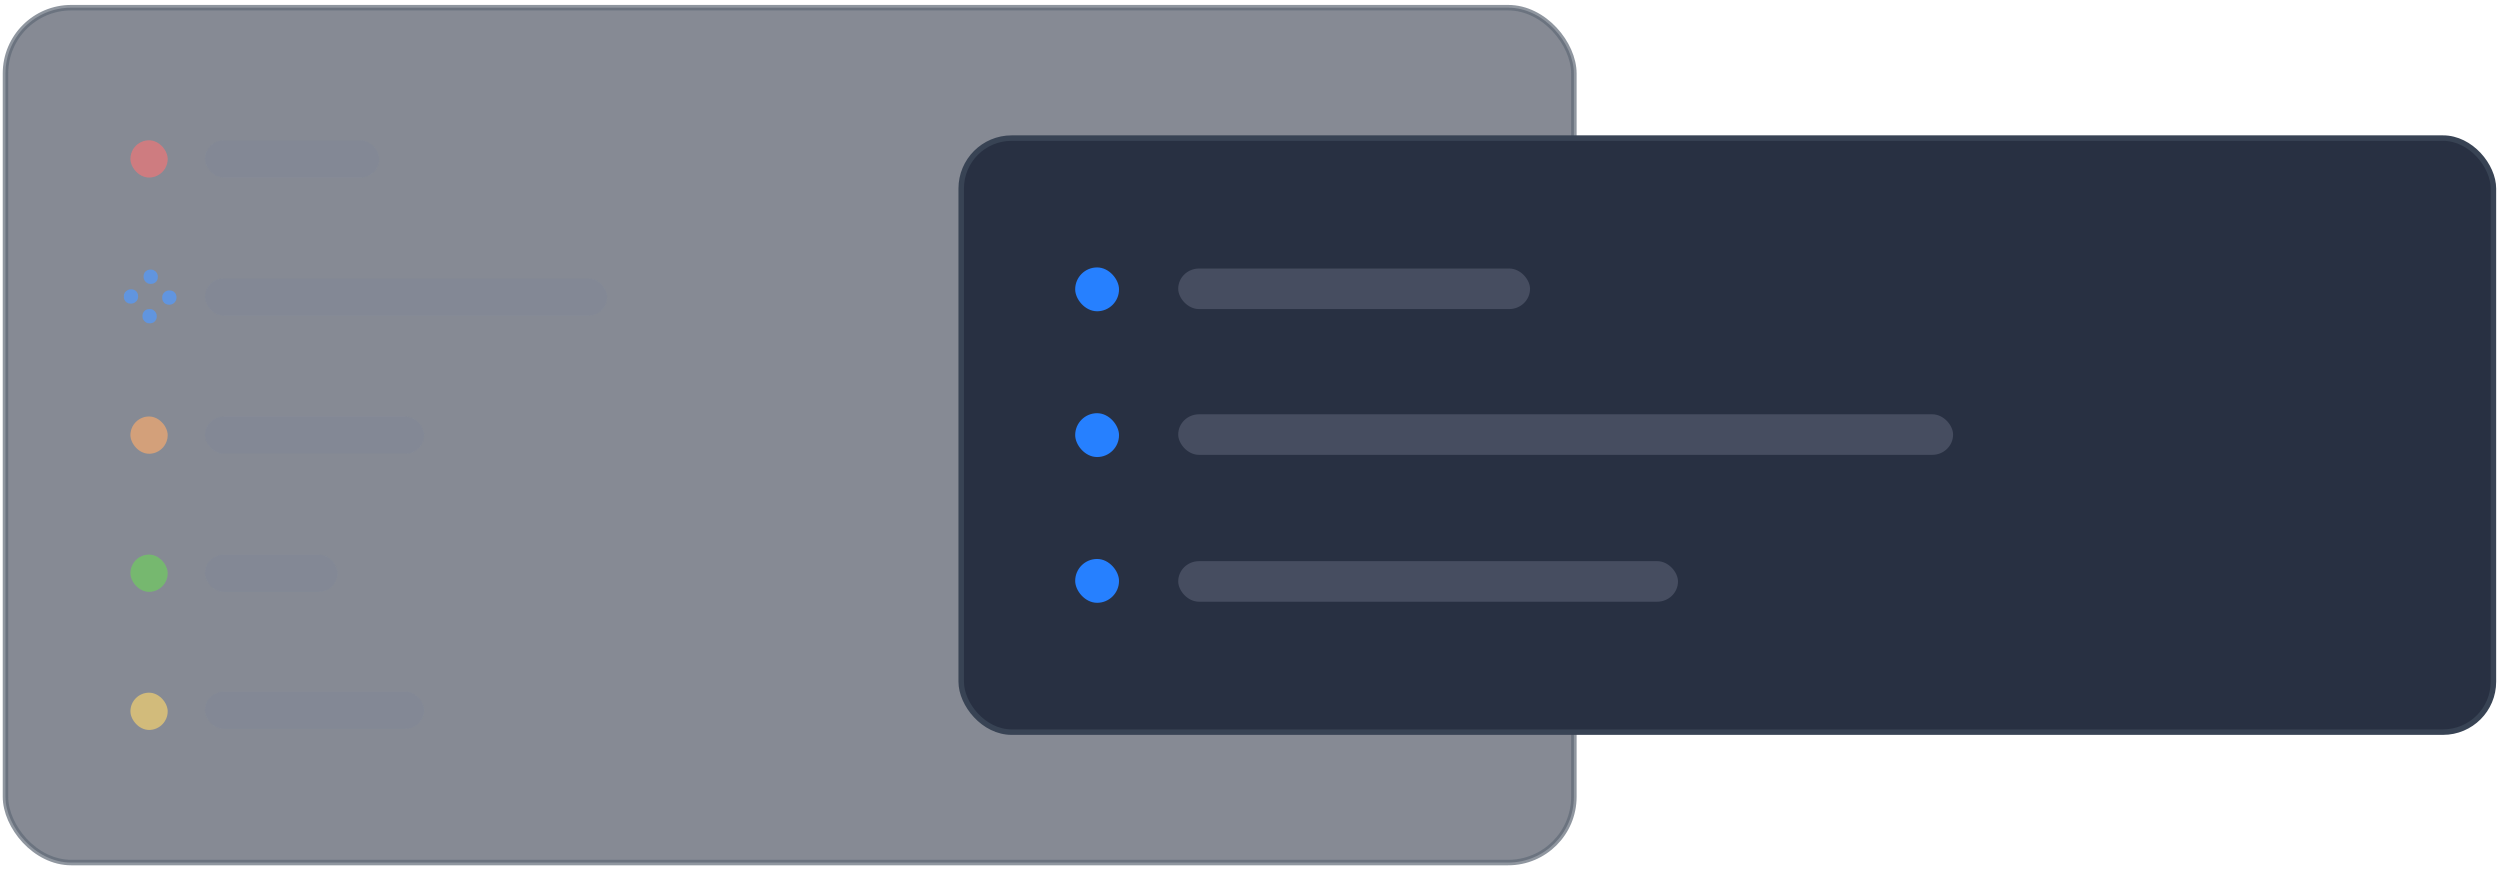
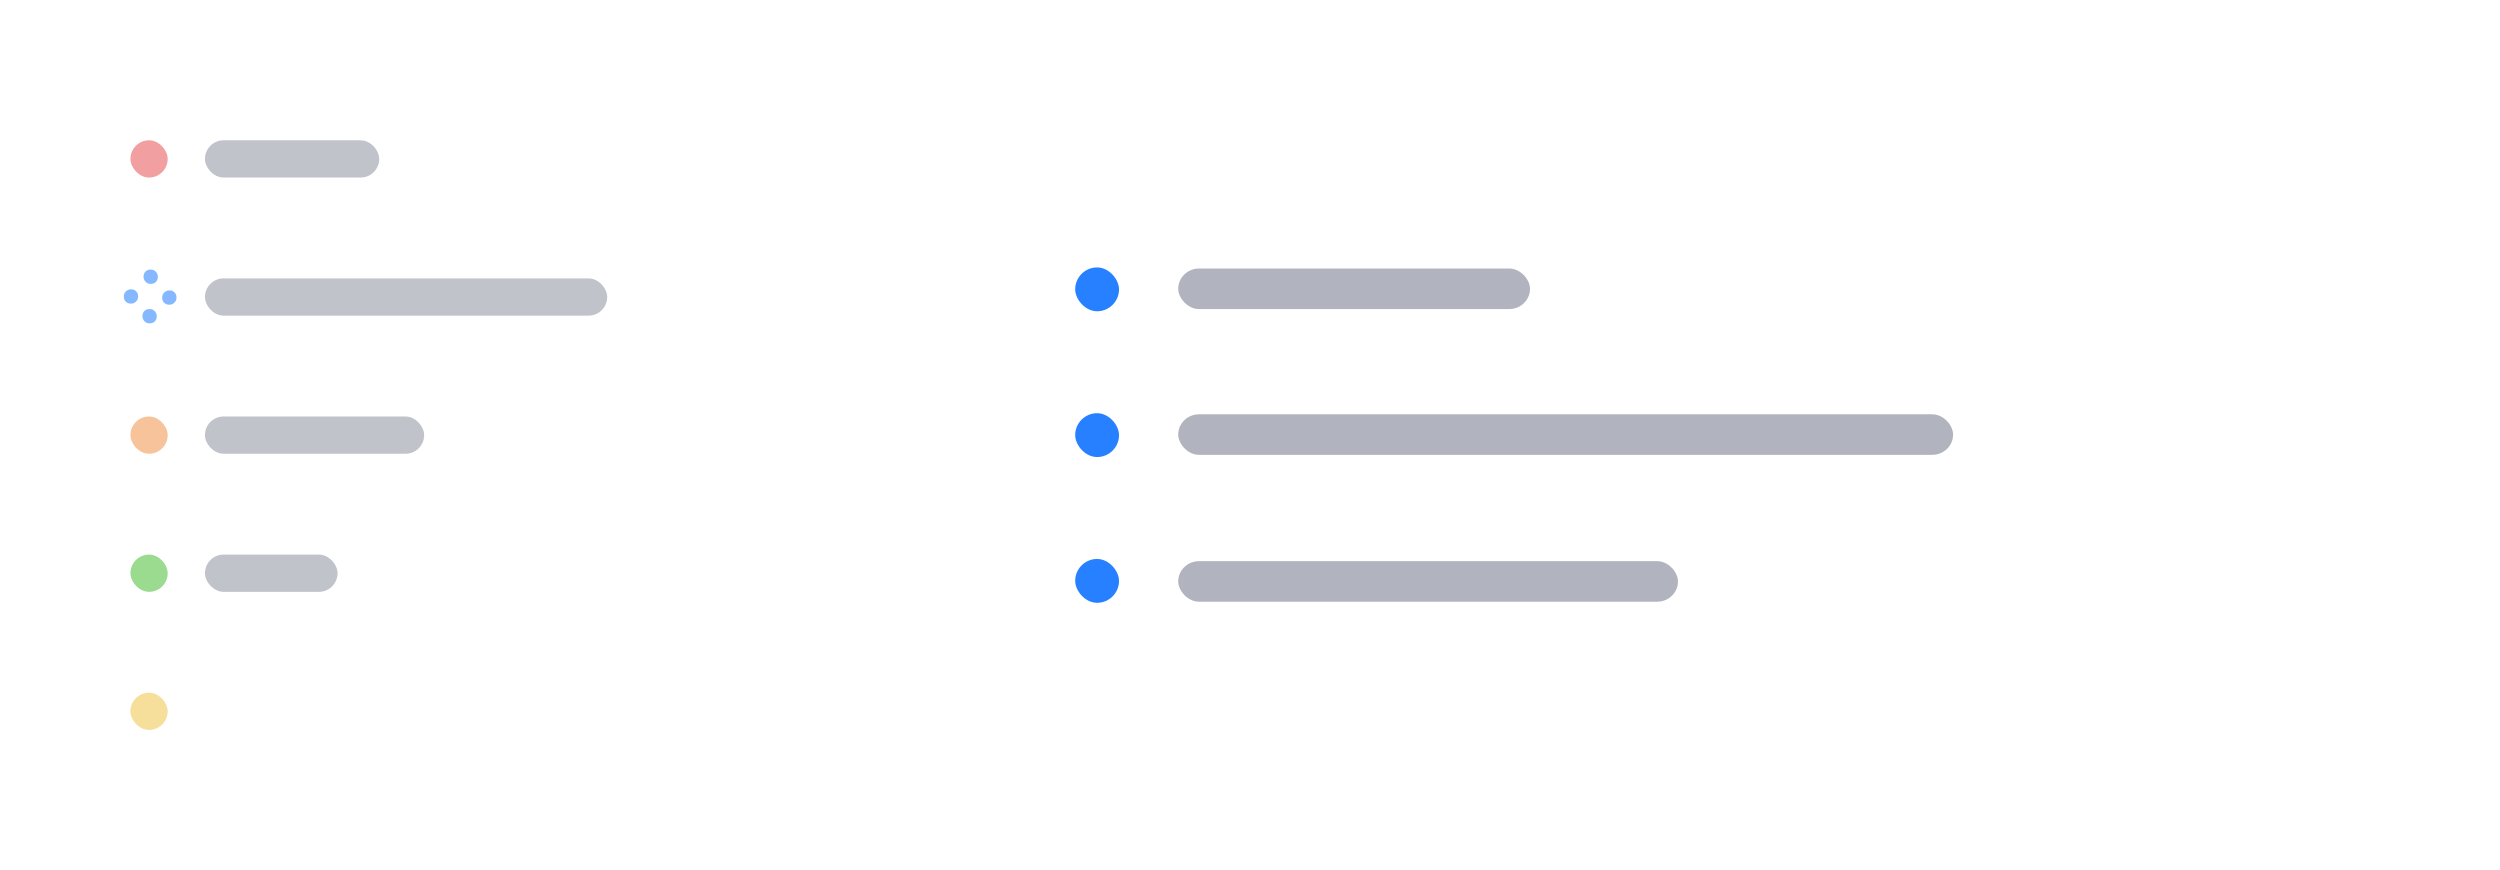
<svg xmlns="http://www.w3.org/2000/svg" version="1.1" viewBox="0 0 228.1 79.4">
  <defs>
    <style>
      .cls-1 {
        fill: none;
      }

      .cls-2 {
        fill: #273041;
      }

      .cls-2, .cls-3 {
        stroke: #384354;
        stroke-miterlimit: 10;
        stroke-width: .5px;
      }

      .cls-2, .cls-4, .cls-5, .cls-6, .cls-7, .cls-8 {
        opacity: .7;
      }

      .cls-3 {
        fill: #283042;
      }

      .cls-4 {
        fill: #f0c34e;
      }

      .cls-9 {
        fill: #2680ff;
      }

      .cls-5 {
        fill: #f1954c;
      }

      .cls-10 {
        opacity: .8;
      }

      .cls-11 {
        opacity: .5;
      }

      .cls-11, .cls-12 {
        fill: #656a7f;
        isolation: isolate;
      }

      .cls-12 {
        opacity: .5;
      }

      .cls-7 {
        fill: #4cbf39;
      }

      .cls-8 {
        fill: #e95557;
      }
    </style>
  </defs>
  <g>
    <g id="_图层_1">
      <path class="cls-1" d="M149,72.9l-.6-.3c-.2,0-.2-.3-.2-.4v-2.2l.8.5v2.5h0ZM150.1,71l-.8-.5v2.3c0,0,0,.3.2.3l.6.4v-2.5ZM153.3,69.1l-.6.4v2.8c0,.2,0,.4-.3.5l-1.9,1.1c-.2,0-.4,0-.6,0l-1.9-1.1c-.2,0-.3-.3-.3-.5v-2.2c0-.2,0-.4.3-.5l1.9-1.1,1.1-.6-.5-.3c-.2,0-.5,0-.7,0l-2.6,1.5c-.2,0-.3.3-.3.6v3c0,.2,0,.5.3.6l2.6,1.5c.2,0,.5,0,.7,0l2.6-1.5c.2,0,.3-.3.3-.6v-3c0-.2,0-.4-.2-.5h0ZM150.1,71l3.2-1.9-.6-.3h-.4l-3,1.8.8.5h0ZM152.2,68.5l-.8-.5-3.2,1.9.8.5,3.3-1.9h-.1ZM159.4,72.7h.9v-.5h-2.3c0-.2.2-.4.3-.6h-.7c0,0-.2.4-.3.6h-1.4v.5h1c0,.2-.3.5-.5.7h0c.4,0,.8.3,1.2.4-.5.2-1.1.4-1.8.5,0,.2.3.3.4.5.8-.2,1.5-.4,2.1-.7.5.2,1,.5,1.5.8l.5-.5c-.5-.3-1-.5-1.5-.7.3-.3.5-.6.6-.9h0ZM156.5,71.4h3v.5h.6v-1.1h-1.8c0-.2-.2-.4-.3-.5h-.6c0,.3,0,.4.2.5h-1.8v1.1h.6v-.5h.1ZM157.6,72.7h1.1c0,.3-.3.5-.5.7-.3,0-.6-.2-.8-.3,0,0,.2-.3.3-.4h0ZM165.8,71h-2.4c0-.2,0-.3.2-.5l-.6-.2c0,.2,0,.5-.2.7h-1.3v.5h1.1c-.3.6-.7,1.1-1.2,1.4,0,.2.2.4.3.5.2,0,.3-.2.4-.3v1.7h.6v-2.3c.2-.3.4-.6.6-1h2.7v-.5h-.2ZM164.6,74.2v-1.1h1v-.5h-1v-.8h-.6v.8h-1v.5h1v1.1h-1.2v.5h3v-.5h-1.2ZM168.9,73.2h-.6v-.4h.5v-.5h-.5v-.7h-.5v.7h-.3c0-.3.3-.6.4-.9h1.1v-.5h-.9c0,0,0-.3,0-.4h-.6s0,.2,0,.4h-.7v.5h.6c0,.3-.2.6-.2.7,0,.2-.2.3-.3.4,0,.2,0,.3.2.5h.9v.5c-.4,0-.9,0-1.2.2v.6c0,0,1.2-.2,1.2-.2v.9h.5v-1h.6v-.5h0l-.2-.3ZM170.3,72h-.6v.2c0,.6,0,1.6-1.1,2.3.2,0,.3.2.4.4.4-.3.7-.7.9-1.2.2.5.5.9,1,1.2,0-.2.2-.3.4-.5-.6-.3-1-.9-1.1-1.7v-.7h0ZM170.7,71.5c0,.3,0,.6-.2.8h.5c0-.2.2-.8.3-1.3h-1.5c0-.2,0-.4,0-.6h-.6c0,.7-.3,1.4-.6,1.8.2,0,.3.2.5.3.2-.3.4-.7.5-1h1,0ZM173.8,70.5l-.6-.2c-.2.7-.7,1.4-1.1,1.8.1.2.2.4.3.6.1,0,.2-.2.3-.3v2.4h.6v-3.3c.2-.3.4-.7.5-1h0ZM176.8,73.2v-.6h-1.3v-.8h1.1v-.6h-1.1v-.9h-.6v.9h-.4c0-.2.1-.4.1-.5h-.6c-.1.5-.3,1.1-.6,1.5.2,0,.4.2.5.3.1-.2.2-.4.3-.6h.6v.8h-1.4v.6h1.4v1.6h.6v-1.6h1.4ZM157.3,67.5v1l-.8-1.1h-.5v1.8h.5v-1.2l.8,1.2h.5v-1.8h-.5ZM159.4,68.3h-.3c-.2,0-.3,0-.3-.2s0-.2.3-.2.6.2.7.2h0v-.3h0c-.2-.2-.4-.2-.7-.2-.5,0-.8.2-.8.5s.3.4.5.5h.3c.2.2.3.2.3.3s0,.2-.3.2-.7-.2-.8-.3h0v.4h0c.2.2.5.3.8.3.5,0,.8-.2.8-.6s-.2-.4-.5-.5h0ZM161.6,68.8h-1.1c0,.2.2.3.4.3s.4,0,.6-.2h0v.3h0c-.2,0-.4.2-.7.2-.5,0-.9-.3-.9-.7s.4-.7.8-.7.7.2.7.7,0,0,0,.2h.2ZM161.2,68.5c0-.2,0-.3-.3-.3s-.3,0-.3.3h.7,0ZM162.7,67.9c-.6,0-.9.4-.9.7s.3.7.8.7.4,0,.5-.2h0v-.3h0s-.3,0-.5,0-.4-.2-.4-.4.2-.4.4-.4h.4v-.2h0c0,0-.3-.2-.5-.2h0l.2.2ZM164.1,67.9c-.4,0-.7.2-.7.4s.3.3.5.4h0c.2,0,.3,0,.3.2s0,0-.2,0-.4,0-.6-.2h0v.3h0c.2,0,.4.2.6.2.5,0,.7-.2.7-.5s-.2-.3-.5-.4h0c-.2,0-.3,0-.3-.2s0,0,.2,0,.4,0,.5.2h0v-.3h0c0,0-.3-.2-.6-.2h0ZM166.6,68.7c0,.5-.4.7-.8.7s-.8-.2-.8-.7.4-.7.8-.7.8.2.8.7ZM165.8,68.3c-.2,0-.3.2-.3.4s0,.4.3.4.3-.2.3-.4,0-.4-.3-.4ZM167.7,67.4c-.4,0-.6.2-.6.5h-.2v.3h.2v1.1h.5v-1.1h.3v-.3h-.3q0-.2.2-.2h.2v-.3s-.3,0-.3,0ZM169.1,69h-.2q-.2,0-.2-.2v-.6h.4v-.3h-.4v-.4h-.5v.4h-.3v.3h.2v.6c0,.3.2.5.6.5h.4v-.3h0Z" />
      <g>
        <g class="cls-10">
-           <rect class="cls-2" x=".5" y=".7" width="143.1" height="78" rx="6" ry="6" />
          <rect class="cls-8" x="11.9" y="12.8" width="3.4" height="3.4" rx="1.7" ry="1.7" />
          <g class="cls-6">
            <rect class="cls-9" x="13" y="24.6" width="1.3" height="1.3" rx=".6" ry=".6" transform="translate(27.4 50.5) rotate(-180)" />
            <rect class="cls-9" x="11.2" y="26.4" width="1.3" height="1.3" rx=".6" ry=".6" transform="translate(39 15.2) rotate(90)" />
            <rect class="cls-9" x="13" y="28.2" width="1.3" height="1.3" rx=".6" ry=".6" />
            <rect class="cls-9" x="14.8" y="26.4" width="1.3" height="1.3" rx=".6" ry=".6" transform="translate(-11.6 42.6) rotate(-90)" />
          </g>
          <rect class="cls-5" x="11.9" y="38" width="3.4" height="3.4" rx="1.7" ry="1.7" />
          <rect class="cls-7" x="11.9" y="50.6" width="3.4" height="3.4" rx="1.7" ry="1.7" />
          <rect class="cls-4" x="11.9" y="63.2" width="3.4" height="3.4" rx="1.7" ry="1.7" />
          <rect class="cls-11" x="18.7" y="25.4" width="36.7" height="3.4" rx="1.7" ry="1.7" />
          <rect class="cls-11" x="18.7" y="12.8" width="15.9" height="3.4" rx="1.7" ry="1.7" />
          <rect class="cls-11" x="18.7" y="38" width="20" height="3.4" rx="1.7" ry="1.7" />
          <rect class="cls-11" x="18.7" y="50.6" width="12.1" height="3.4" rx="1.7" ry="1.7" />
-           <rect class="cls-11" x="18.7" y="63.1" width="20" height="3.4" rx="1.7" ry="1.7" />
        </g>
        <g>
-           <rect class="cls-3" x="87.7" y="12.6" width="139.8" height="54.2" rx="4.6" ry="4.6" />
          <g>
            <rect class="cls-9" x="98.1" y="24.4" width="4" height="4" rx="2" ry="2" />
            <rect class="cls-9" x="98.1" y="37.7" width="4" height="4" rx="2" ry="2" />
            <rect class="cls-9" x="98.1" y="51" width="4" height="4" rx="2" ry="2" />
          </g>
          <g>
            <rect class="cls-12" x="107.5" y="24.5" width="32.1" height="3.7" rx="1.9" ry="1.9" />
            <rect class="cls-12" x="107.5" y="51.2" width="45.6" height="3.7" rx="1.9" ry="1.9" />
            <rect class="cls-12" x="107.5" y="37.8" width="70.7" height="3.7" rx="1.9" ry="1.9" />
          </g>
        </g>
      </g>
      <path class="cls-1" d="M160.9,12.6l-.6-.3c-.2,0-.2-.3-.2-.4v-2.2l.8.5v2.5h0ZM162,10.7l-.8-.5v2.3c0,0,0,.3.2.3l.6.4v-2.5ZM165.2,8.8l-.6.4v2.8c0,.2,0,.4-.3.5l-1.9,1.1c-.2,0-.4,0-.6,0l-1.9-1.1c-.2,0-.3-.3-.3-.5v-2.2c0-.2,0-.4.3-.5l1.9-1.1,1.1-.6-.5-.3c-.2,0-.5,0-.7,0l-2.6,1.5c-.2,0-.3.3-.3.6v3c0,.2,0,.5.3.6l2.6,1.5c.2,0,.5,0,.7,0l2.6-1.5c.2,0,.3-.3.3-.6v-3c0-.2,0-.4-.2-.5h0ZM162,10.7l3.2-1.9-.6-.3h-.4l-3,1.8.8.5h0ZM164.1,8.2l-.8-.5-3.2,1.9.8.5,3.3-1.9h-.1ZM171.3,12.4h.9v-.5h-2.3c0-.2.2-.4.3-.6h-.7c0,0-.2.4-.3.6h-1.4v.5h1c0,.2-.3.5-.5.7h0c.4,0,.8.3,1.2.4-.5.2-1.1.4-1.8.5,0,.2.3.3.4.5.8-.2,1.5-.4,2.1-.7.5.2,1,.5,1.5.8l.5-.5c-.5-.3-1-.5-1.5-.7.3-.3.5-.6.6-.9h0ZM168.4,11.1h3v.5h.6v-1.1h-1.8c0-.2-.2-.4-.3-.5h-.6c0,.3,0,.4.2.5h-1.8v1.1h.6v-.5h.1ZM169.5,12.4h1.1c0,.3-.3.5-.5.7-.3,0-.6-.2-.8-.3,0,0,.2-.3.3-.4h0ZM177.7,10.7h-2.4c0-.2,0-.3.2-.5l-.6-.2c0,.2,0,.5-.2.7h-1.3v.5h1.1c-.3.6-.7,1.1-1.2,1.4,0,.2.2.4.3.5.2,0,.3-.2.4-.3v1.7h.6v-2.3c.2-.3.4-.6.6-1h2.7v-.5h-.2ZM176.5,13.9v-1.1h1v-.5h-1v-.8h-.6v.8h-1v.5h1v1.1h-1.2v.5h3v-.5h-1.2ZM180.8,12.9h-.6v-.4h.5v-.5h-.5v-.7h-.5v.7h-.3c0-.3.3-.6.4-.9h1.1v-.5h-.9c0,0,0-.3,0-.4h-.6s0,.2,0,.4h-.7v.5h.6c0,.3-.2.6-.2.7,0,.2-.2.3-.3.4,0,.2,0,.3.2.5h.9v.5c-.4,0-.9,0-1.2.2v.6c0,0,1.2-.2,1.2-.2v.9h.5v-1h.6v-.5h0l-.2-.3ZM182.2,11.7h-.6v.2c0,.6,0,1.6-1.1,2.3.2,0,.3.2.4.4.4-.3.7-.7.9-1.2.2.5.5.9,1,1.2,0-.2.2-.3.4-.5-.6-.3-1-.9-1.1-1.7v-.7h0ZM182.6,11.2c0,.3,0,.6-.2.8h.5c0-.2.2-.8.3-1.3h-1.5c0-.2,0-.4,0-.6h-.6c0,.7-.3,1.4-.6,1.8.2,0,.3.2.5.3.2-.3.4-.7.5-1h1,0ZM185.7,10.2l-.6-.2c-.2.7-.7,1.4-1.1,1.8.1.2.2.4.3.6.1,0,.2-.2.3-.3v2.4h.6v-3.3c.2-.3.4-.7.5-1h0ZM188.7,12.9v-.6h-1.3v-.8h1.1v-.6h-1.1v-.9h-.6v.9h-.4c0-.2.1-.4.1-.5h-.6c-.1.5-.3,1.1-.6,1.5.2,0,.4.2.5.3.1-.2.2-.4.3-.6h.6v.8h-1.4v.6h1.4v1.6h.6v-1.6h1.4ZM169.2,7.2v1l-.8-1.1h-.5v1.8h.5v-1.2l.8,1.2h.5v-1.8h-.5ZM171.3,8h-.3c-.2,0-.3,0-.3-.2s0-.2.3-.2.6.2.7.2h0v-.3h0c-.2-.2-.4-.2-.7-.2-.5,0-.8.2-.8.5s.3.4.5.5h.3c.2.2.3.2.3.3s0,.2-.3.2-.7-.2-.8-.3h0v.4h0c.2.2.5.3.8.3.5,0,.8-.2.8-.6s-.2-.4-.5-.5h0ZM173.5,8.5h-1.1c0,.2.2.3.4.3s.4,0,.6-.2h0v.3h0c-.2,0-.4.2-.7.2-.5,0-.9-.3-.9-.7s.4-.7.8-.7.7.2.7.7,0,0,0,.2h.2ZM173.1,8.2c0-.2,0-.3-.3-.3s-.3,0-.3.3h.7,0ZM174.6,7.6c-.6,0-.9.4-.9.7s.3.7.8.7.4,0,.5-.2h0v-.3h0s-.3,0-.5,0-.4-.2-.4-.4.2-.4.4-.4h.4v-.2h0c0,0-.3-.2-.5-.2h0l.2.2ZM176,7.6c-.4,0-.7.2-.7.4s.3.3.5.4h0c.2,0,.3,0,.3.2s0,0-.2,0-.4,0-.6-.2h0v.3h0c.2,0,.4.2.6.2.5,0,.7-.2.7-.5s-.2-.3-.5-.4h0c-.2,0-.3,0-.3-.2s0,0,.2,0,.4,0,.5.2h0v-.3h0c0,0-.3-.2-.6-.2h0ZM178.5,8.4c0,.5-.4.7-.8.7s-.8-.2-.8-.7.4-.7.8-.7.8.2.8.7ZM177.7,8c-.2,0-.3.2-.3.4s0,.4.3.4.3-.2.3-.4,0-.4-.3-.4ZM179.6,7.1c-.4,0-.6.2-.6.5h-.2v.3h.2v1.1h.5v-1.1h.3v-.3h-.3q0-.2.2-.2h.2v-.3s-.3,0-.3,0ZM181,8.7h-.2q-.2,0-.2-.2v-.6h.4v-.3h-.4v-.4h-.5v.4h-.3v.3h.2v.6c0,.3.2.5.6.5h.4v-.3h0Z" />
    </g>
  </g>
</svg>